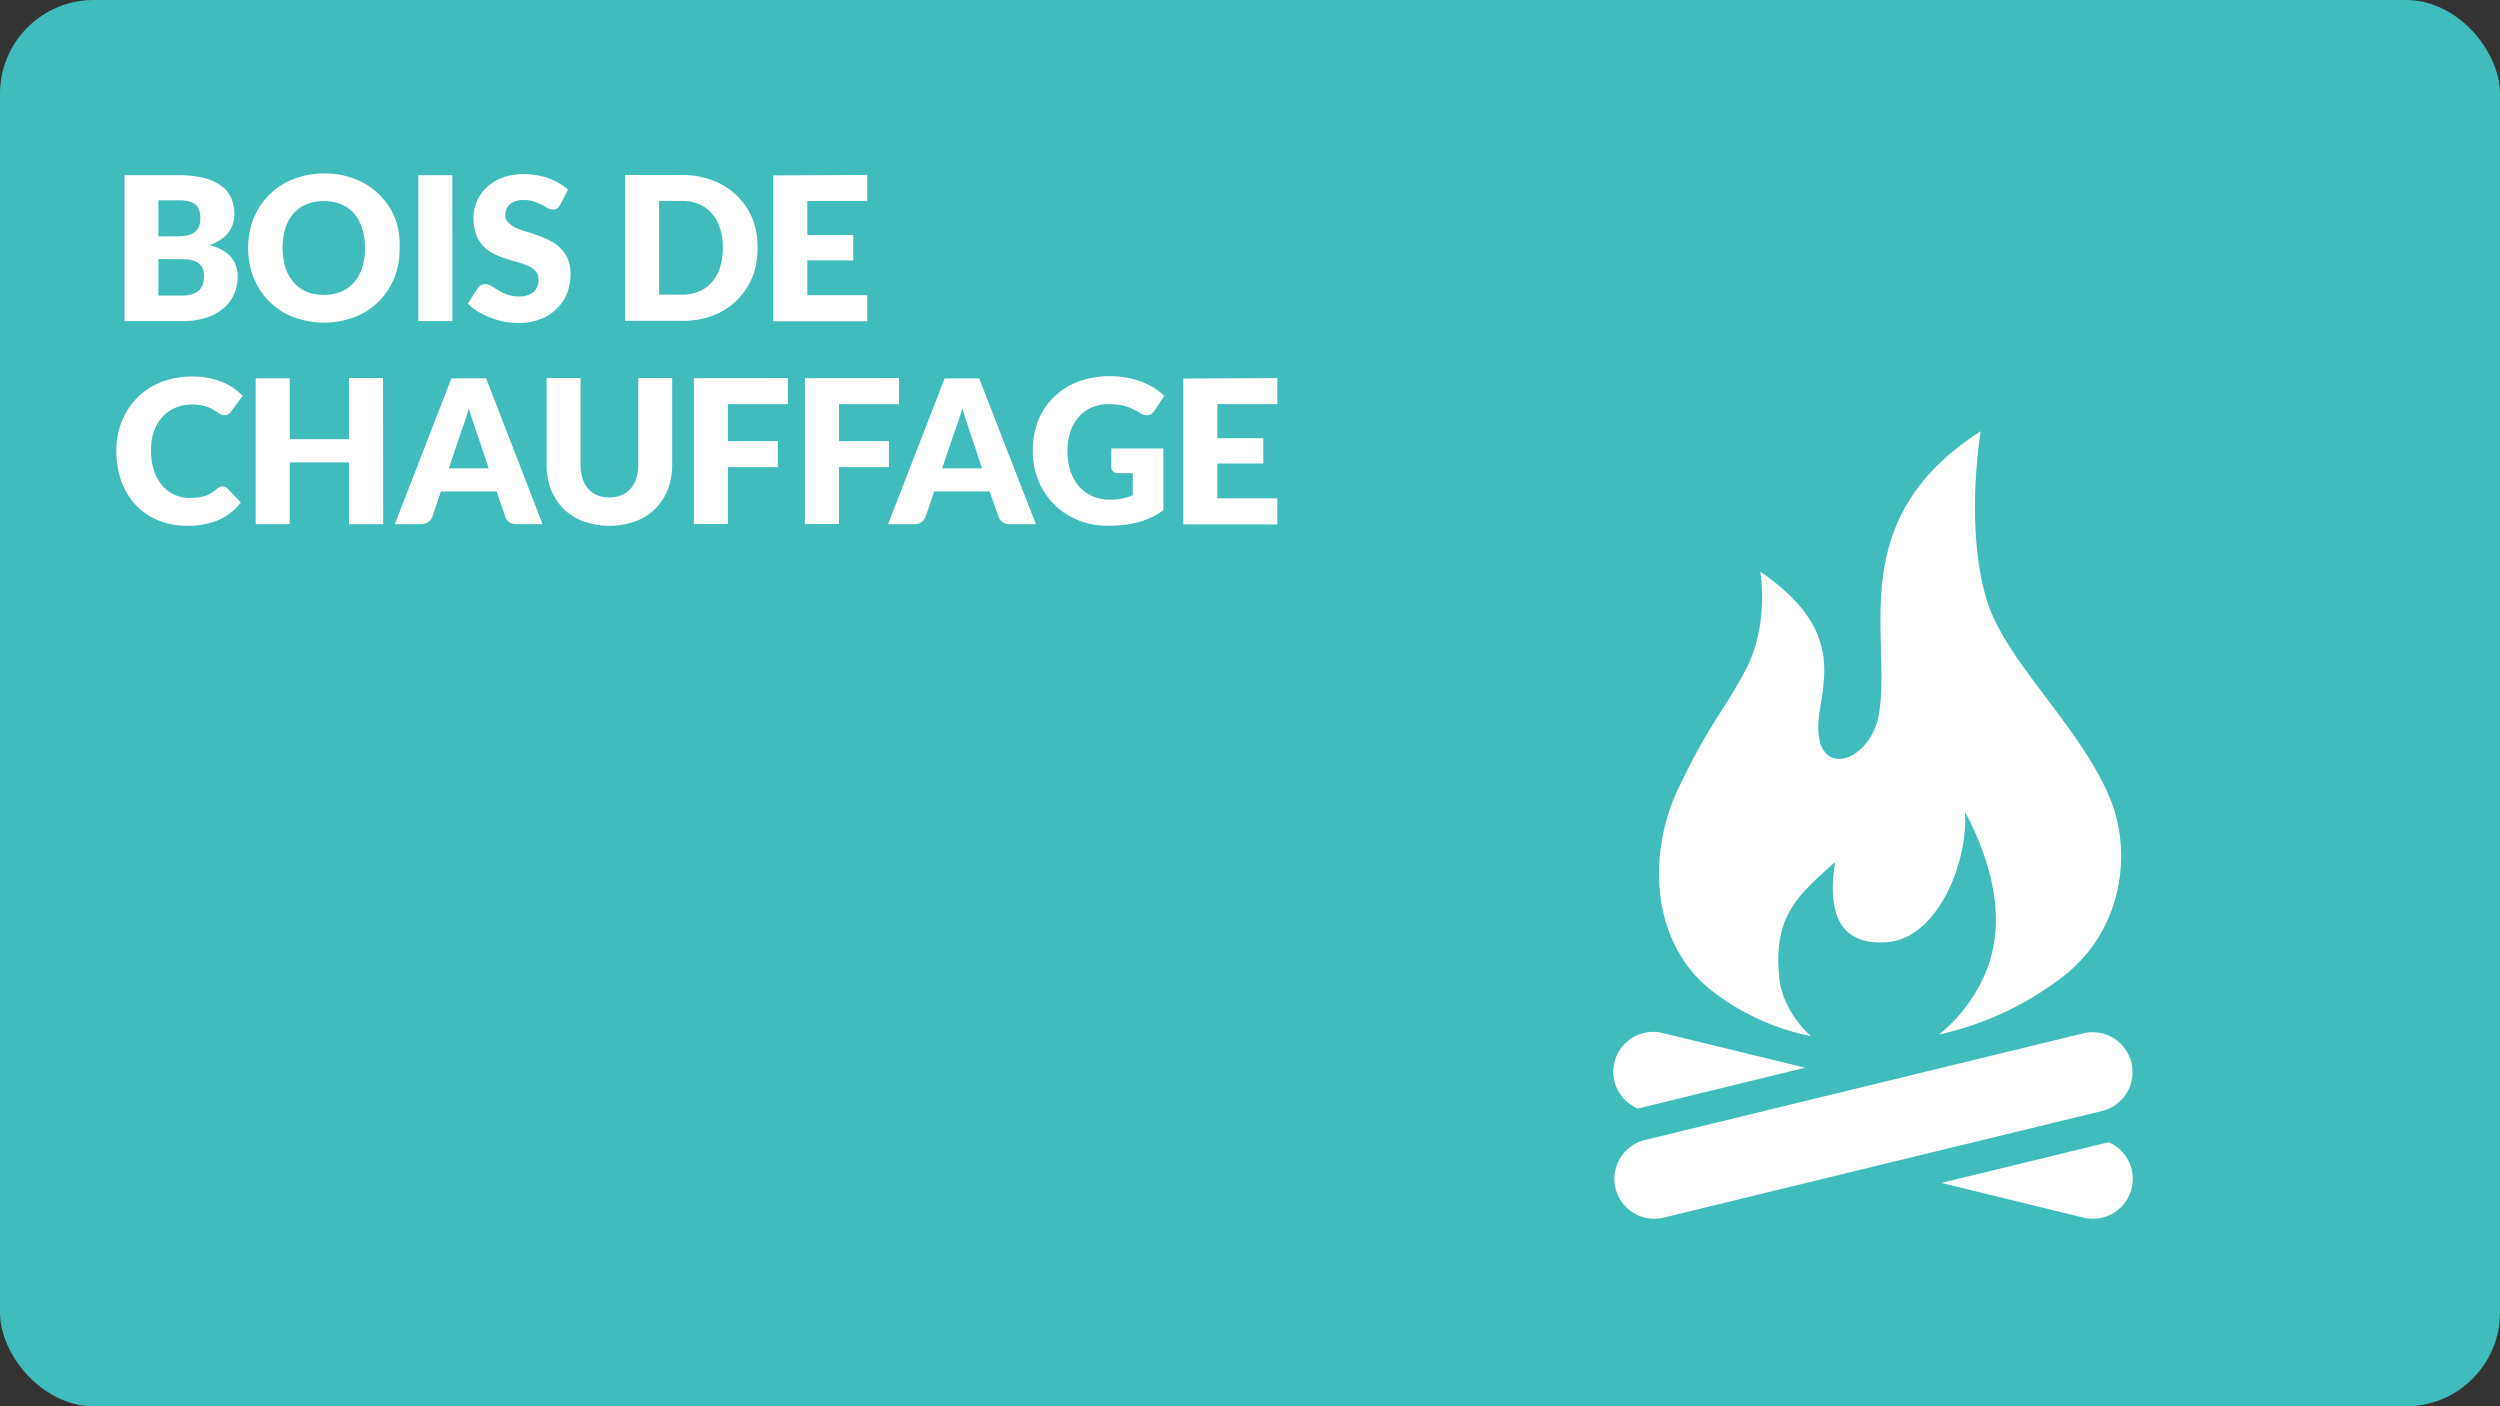
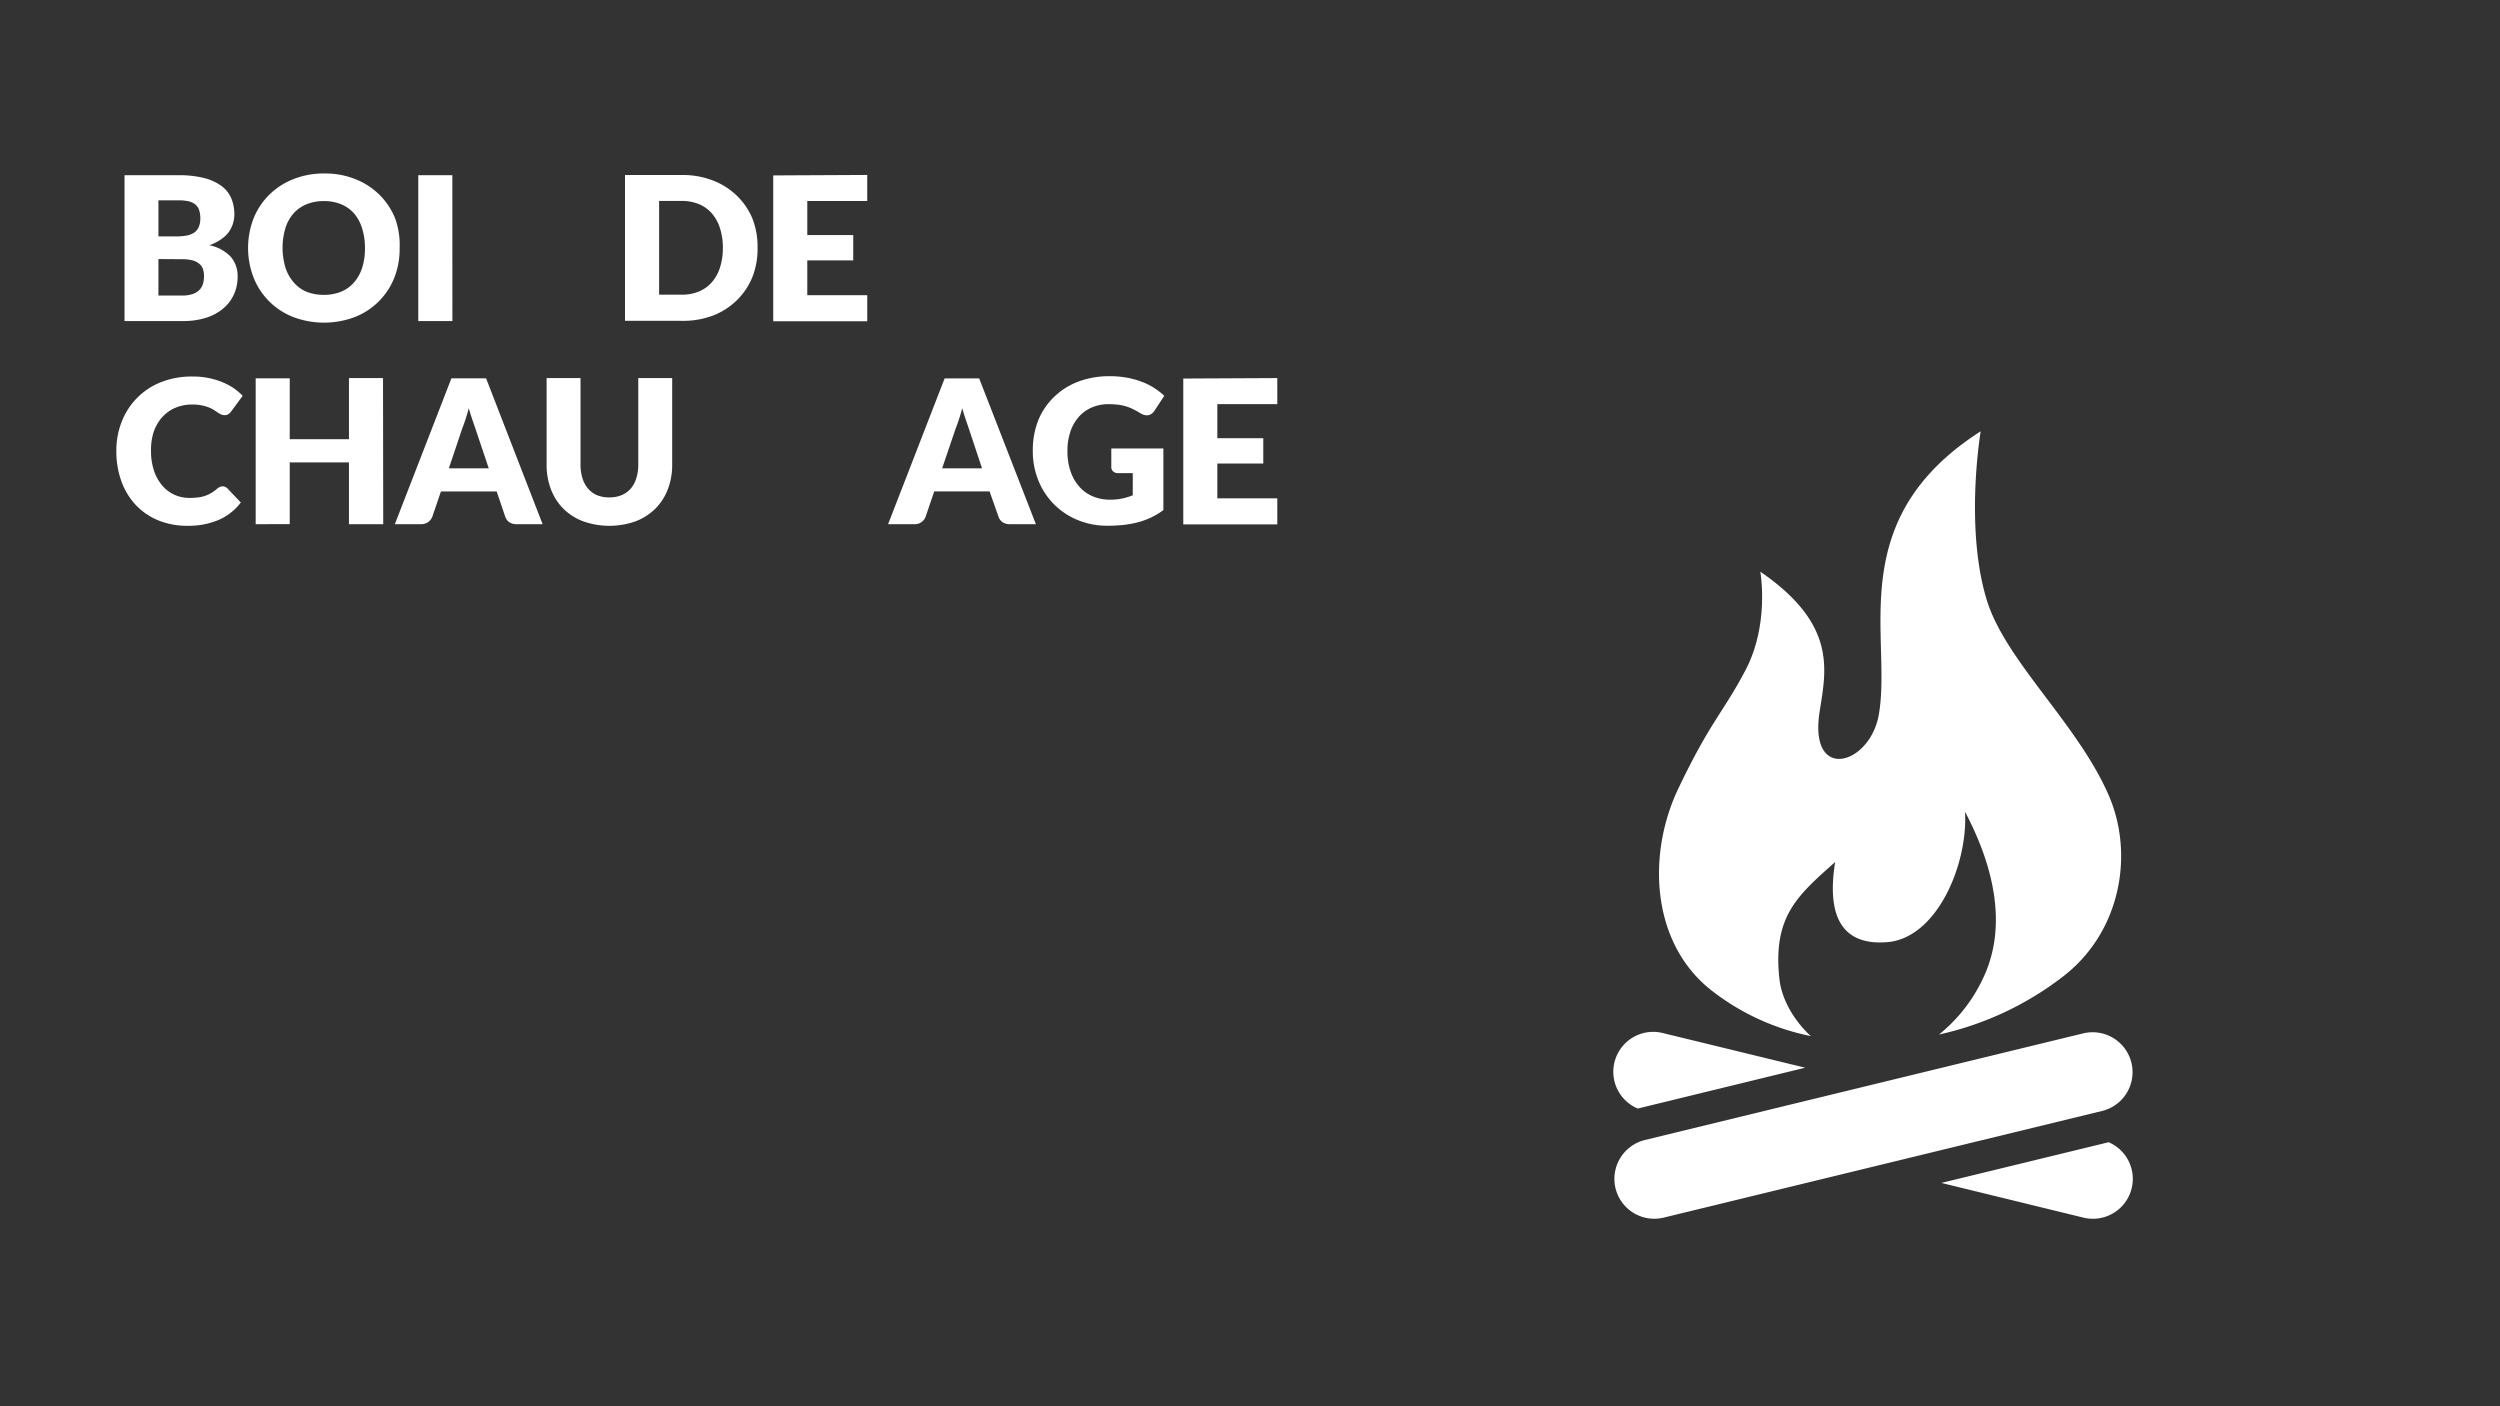
<svg xmlns="http://www.w3.org/2000/svg" viewBox="0 0 480 270">
  <rect x="0" y="0" width="480" height="270" fill="#333333" stroke="none" />
  <defs>
    <style>.cls-1{fill:#40bcbd;}.cls-2{fill:#fff;}</style>
  </defs>
  <title>RDPQ_ICON_Habitation</title>
  <g id="BG">
-     <rect class="cls-1" width="480" height="270" rx="18" ry="18" />
-   </g>
+     </g>
  <g id="TEXTE">
    <path class="cls-2" d="M23.91,61.64v-28H34.23a19.62,19.62,0,0,1,4.95.54,9.43,9.43,0,0,1,3.33,1.52A5.77,5.77,0,0,1,44.38,38,8.08,8.08,0,0,1,45,41.18,6.15,6.15,0,0,1,44.7,43a5.37,5.37,0,0,1-.85,1.65A6.34,6.34,0,0,1,42.37,46a9.55,9.55,0,0,1-2.18,1.09,7.72,7.72,0,0,1,4.1,2.19,5.66,5.66,0,0,1,1.33,3.88,8,8,0,0,1-.69,3.33,7.61,7.61,0,0,1-2,2.68A9.63,9.63,0,0,1,39.6,61a14.37,14.37,0,0,1-4.49.64Zm6.51-16.25h3.39a11.18,11.18,0,0,0,1.94-.15,4,4,0,0,0,1.47-.54,2.47,2.47,0,0,0,.92-1.06,4,4,0,0,0,.32-1.69,4.76,4.76,0,0,0-.25-1.67,2.38,2.38,0,0,0-.77-1.07,3.25,3.25,0,0,0-1.32-.58,9.07,9.07,0,0,0-1.9-.17H30.42Zm0,4.35v7H35a5.73,5.73,0,0,0,2.11-.33,3.32,3.32,0,0,0,1.28-.85A2.84,2.84,0,0,0,39,54.38a5.16,5.16,0,0,0,.17-1.33,4.44,4.44,0,0,0-.2-1.39,2.29,2.29,0,0,0-.69-1A3.38,3.38,0,0,0,37,50a7.56,7.56,0,0,0-2-.23Z" />
    <path class="cls-2" d="M76.73,47.61a15.07,15.07,0,0,1-1,5.66,13.38,13.38,0,0,1-7.55,7.58,16.76,16.76,0,0,1-11.93,0,13.39,13.39,0,0,1-7.57-7.58,15.79,15.79,0,0,1,0-11.32,13.46,13.46,0,0,1,3-4.54,13.71,13.71,0,0,1,4.61-3,15.69,15.69,0,0,1,6-1.1,15.5,15.5,0,0,1,6,1.11,13.75,13.75,0,0,1,4.59,3,13.54,13.54,0,0,1,3,4.54A15,15,0,0,1,76.73,47.61Zm-6.66,0a12.13,12.13,0,0,0-.54-3.74A7.94,7.94,0,0,0,68,41a6.7,6.7,0,0,0-2.47-1.77,8.52,8.52,0,0,0-3.33-.62,8.65,8.65,0,0,0-3.36.62A6.67,6.67,0,0,0,56.34,41a7.94,7.94,0,0,0-1.55,2.82,13.34,13.34,0,0,0,0,7.51,7.93,7.93,0,0,0,1.55,2.82A6.57,6.57,0,0,0,58.82,56a8.76,8.76,0,0,0,3.36.61A8.63,8.63,0,0,0,65.51,56,6.6,6.6,0,0,0,68,54.19a7.93,7.93,0,0,0,1.55-2.82A12.19,12.19,0,0,0,70.07,47.61Z" />
    <path class="cls-2" d="M86.86,61.64H80.31v-28h6.54Z" />
-     <path class="cls-2" d="M107.57,39.29A2.44,2.44,0,0,1,107,40a1.36,1.36,0,0,1-.82.23,2,2,0,0,1-1-.28L104,39.31a9.59,9.59,0,0,0-1.47-.62,5.88,5.88,0,0,0-1.89-.28,4.06,4.06,0,0,0-2.72.78,2.65,2.65,0,0,0-.9,2.11,1.94,1.94,0,0,0,.54,1.41,4.65,4.65,0,0,0,1.42,1,15.16,15.16,0,0,0,2,.74q1.13.34,2.3.75a20.66,20.66,0,0,1,2.3,1,7.7,7.7,0,0,1,2,1.42A6.65,6.65,0,0,1,109,49.66a7.51,7.51,0,0,1,.54,3,9.75,9.75,0,0,1-.67,3.64,8.52,8.52,0,0,1-2,3,9.07,9.07,0,0,1-3.16,2,11.81,11.81,0,0,1-4.26.72,13.66,13.66,0,0,1-2.67-.27,15.76,15.76,0,0,1-2.63-.76,15.23,15.23,0,0,1-2.39-1.17,10.13,10.13,0,0,1-1.94-1.5l1.92-3a1.56,1.56,0,0,1,.6-.56,1.69,1.69,0,0,1,.83-.21,2.2,2.2,0,0,1,1.16.37l1.33.81a10.65,10.65,0,0,0,1.7.81,6.38,6.38,0,0,0,2.27.37,4.32,4.32,0,0,0,2.75-.78,3,3,0,0,0,1-2.47,2.34,2.34,0,0,0-.54-1.6,4.17,4.17,0,0,0-1.41-1,13.14,13.14,0,0,0-2-.71q-1.12-.31-2.29-.68a16.64,16.64,0,0,1-2.29-.92,7.22,7.22,0,0,1-2-1.44,6.74,6.74,0,0,1-1.41-2.23,8.85,8.85,0,0,1-.54-3.3,7.83,7.83,0,0,1,.64-3.08,8,8,0,0,1,1.87-2.68,9.19,9.19,0,0,1,3-1.88,11.18,11.18,0,0,1,4.1-.7,15.37,15.37,0,0,1,2.51.2,13.16,13.16,0,0,1,2.32.6,12.66,12.66,0,0,1,2,.94,9.43,9.43,0,0,1,1.7,1.24Z" />
    <path class="cls-2" d="M145.45,47.61a14.71,14.71,0,0,1-1,5.61,13.14,13.14,0,0,1-3,4.45,13.41,13.41,0,0,1-4.59,2.93,16.25,16.25,0,0,1-6,1H120v-28h10.9a16.13,16.13,0,0,1,6,1.06,13.61,13.61,0,0,1,4.59,2.93,13,13,0,0,1,3,4.44A14.66,14.66,0,0,1,145.45,47.61Zm-6.66,0a12.22,12.22,0,0,0-.54-3.75A8,8,0,0,0,136.7,41a6.73,6.73,0,0,0-2.47-1.79,8.4,8.4,0,0,0-3.33-.63h-4.35v18h4.35a8.39,8.39,0,0,0,3.33-.63,6.73,6.73,0,0,0,2.47-1.79,8,8,0,0,0,1.55-2.84A12.29,12.29,0,0,0,138.79,47.61Z" />
    <path class="cls-2" d="M166.51,33.59v5H155v6.54h8.82V50H155v6.68h11.51v5H148.46v-28Z" />
    <path class="cls-2" d="M42.76,93.38a1.31,1.31,0,0,1,.46.09,1.26,1.26,0,0,1,.44.3l2.58,2.71A10.71,10.71,0,0,1,42,99.82a14.85,14.85,0,0,1-6,1.13,14.39,14.39,0,0,1-5.73-1.09,12.41,12.41,0,0,1-4.29-3,13.23,13.23,0,0,1-2.7-4.54,16.78,16.78,0,0,1-.94-5.71,15,15,0,0,1,1.08-5.77A13.28,13.28,0,0,1,31,73.34,16.13,16.13,0,0,1,37,72.29a15.2,15.2,0,0,1,3,.28,14.59,14.59,0,0,1,2.61.77,12.29,12.29,0,0,1,2.23,1.17A10.8,10.8,0,0,1,46.59,76L44.39,79a2.77,2.77,0,0,1-.5.49,1.3,1.3,0,0,1-.81.22,1.43,1.43,0,0,1-.65-.15,7.19,7.19,0,0,1-.65-.37L41,78.67a5.88,5.88,0,0,0-1-.48,8.12,8.12,0,0,0-1.33-.37,9.08,9.08,0,0,0-1.78-.15,8.14,8.14,0,0,0-3.23.63,7.09,7.09,0,0,0-2.51,1.79,8.3,8.3,0,0,0-1.64,2.82A11.06,11.06,0,0,0,29,86.61a11.55,11.55,0,0,0,.59,3.83,8.43,8.43,0,0,0,1.6,2.82A6.77,6.77,0,0,0,33.5,95a7,7,0,0,0,2.89.6A13.85,13.85,0,0,0,38,95.51a6.64,6.64,0,0,0,1.36-.3,6.24,6.24,0,0,0,1.19-.55,8,8,0,0,0,1.15-.84,2.28,2.28,0,0,1,.5-.32A1.3,1.3,0,0,1,42.76,93.38Z" />
    <path class="cls-2" d="M73.58,100.64H67V88.78H55.63v11.86H49.09v-28h6.54V84.32H67V72.59h6.54Z" />
    <path class="cls-2" d="M104.18,100.64h-5a2.33,2.33,0,0,1-1.4-.39,2,2,0,0,1-.76-1l-1.66-4.89H84.66L83,99.23a2.23,2.23,0,0,1-2.12,1.41H75.81l10.86-28h6.66Zm-18-10.72h7.66l-2.58-7.68-.59-1.72q-.34-1-.66-2.15-.31,1.17-.64,2.17t-.62,1.73Z" />
    <path class="cls-2" d="M117,95.5a6,6,0,0,0,2.34-.43,4.72,4.72,0,0,0,1.74-1.24,5.49,5.49,0,0,0,1.09-2,8.63,8.63,0,0,0,.38-2.65V72.59h6.51V89.21a13,13,0,0,1-.84,4.74,10.63,10.63,0,0,1-2.4,3.72,10.81,10.81,0,0,1-3.79,2.42,15.06,15.06,0,0,1-10.07,0,10.81,10.81,0,0,1-3.79-2.42,10.51,10.51,0,0,1-2.39-3.72,13.1,13.1,0,0,1-.83-4.74V72.59h6.51V89.19a8.62,8.62,0,0,0,.38,2.65,5.58,5.58,0,0,0,1.09,2,4.66,4.66,0,0,0,1.74,1.25A6,6,0,0,0,117,95.5Z" />
-     <path class="cls-2" d="M151.27,72.59v5H139.76v7.1h9.59v5h-9.59v10.92h-6.54v-28Z" />
-     <path class="cls-2" d="M172.6,72.59v5H161.08v7.1h9.59v5h-9.59v10.92h-6.54v-28Z" />
    <path class="cls-2" d="M198.89,100.64h-5a2.33,2.33,0,0,1-1.4-.39,2,2,0,0,1-.76-1L190,94.35H179.37l-1.66,4.89a2.23,2.23,0,0,1-2.12,1.41h-5.08l10.86-28H188Zm-18-10.72h7.66L186,82.24l-.59-1.72q-.34-1-.66-2.15-.31,1.17-.64,2.17t-.62,1.73Z" />
    <path class="cls-2" d="M213.1,95.94a11.12,11.12,0,0,0,2.39-.23,11.71,11.71,0,0,0,2-.62V90.84h-2.77a1.35,1.35,0,0,1-1-.33,1.09,1.09,0,0,1-.35-.83V86.11h10V97.94a14.66,14.66,0,0,1-2.24,1.36,14.42,14.42,0,0,1-2.48.93,18.41,18.41,0,0,1-2.81.54,27.91,27.91,0,0,1-3.21.17,14.71,14.71,0,0,1-5.7-1.09,13.64,13.64,0,0,1-7.54-7.55,14.78,14.78,0,0,1-1.09-5.71,15.54,15.54,0,0,1,1-5.77,13,13,0,0,1,3-4.53,13.49,13.49,0,0,1,4.68-3,16.9,16.9,0,0,1,6.13-1.06,17.87,17.87,0,0,1,3.29.29,16.25,16.25,0,0,1,2.84.79,13.12,13.12,0,0,1,2.38,1.19,12.83,12.83,0,0,1,1.92,1.5l-1.89,2.87a2.1,2.1,0,0,1-.64.64,1.54,1.54,0,0,1-.82.23,2.25,2.25,0,0,1-1.19-.38q-.77-.46-1.45-.8a8.92,8.92,0,0,0-1.4-.55,9.22,9.22,0,0,0-1.5-.31,14.67,14.67,0,0,0-1.77-.1,8.06,8.06,0,0,0-3.29.65,7.06,7.06,0,0,0-2.49,1.82,8.23,8.23,0,0,0-1.59,2.82,11.36,11.36,0,0,0-.56,3.67,11.8,11.8,0,0,0,.62,4,8.53,8.53,0,0,0,1.7,2.93,7.23,7.23,0,0,0,2.58,1.82A8.35,8.35,0,0,0,213.1,95.94Z" />
    <path class="cls-2" d="M245.24,72.59v5H233.73v6.54h8.82V89h-8.82v6.68h11.51v5H227.19v-28Z" />
  </g>
  <g id="ICONS">
    <path class="cls-2" d="M328.2,189.84a45.57,45.57,0,0,0,19.47,9.09c-3.25-3-5.53-7-6-10.77-1.39-12.18,3.44-16.21,10.68-22.65-1.43,8.92.26,16.12,9.93,15.39s15.61-15.1,15-25.05c5.12,9.68,8.4,21.4,3.56,31.78a30.35,30.35,0,0,1-8.55,11,60.07,60.07,0,0,0,24.12-11.38c10.8-8.54,13.39-23.33,8.42-34.65-6-13.72-19.73-25.67-23.34-37.3-4.33-14-1.2-32.49-1.2-32.49-26.51,16.95-17,39.36-19.54,54.3-1.64,9.78-13.54,13.23-11.38-.5,1.25-8,3.37-16.7-11.39-26.85,0,0,1.82,10.11-2.89,19-4.33,8.18-6.78,9.87-12.93,22.81C316.3,164,317,180.68,328.2,189.84Zm-13.75,23L346.6,205l-27.2-6.62a7.66,7.66,0,0,0-5,14.44ZM409.22,204A7.67,7.67,0,0,0,400,198.4l-84.18,20.48a7.69,7.69,0,0,0-5.64,9.27h0a7.67,7.67,0,0,0,7.44,5.85,7.75,7.75,0,0,0,1.82-.22l84.18-20.48A7.66,7.66,0,0,0,409.22,204Zm-4.33,15.3-32.15,7.82L400,233.78a7.66,7.66,0,0,0,4.94-14.44Z" />
  </g>
</svg>